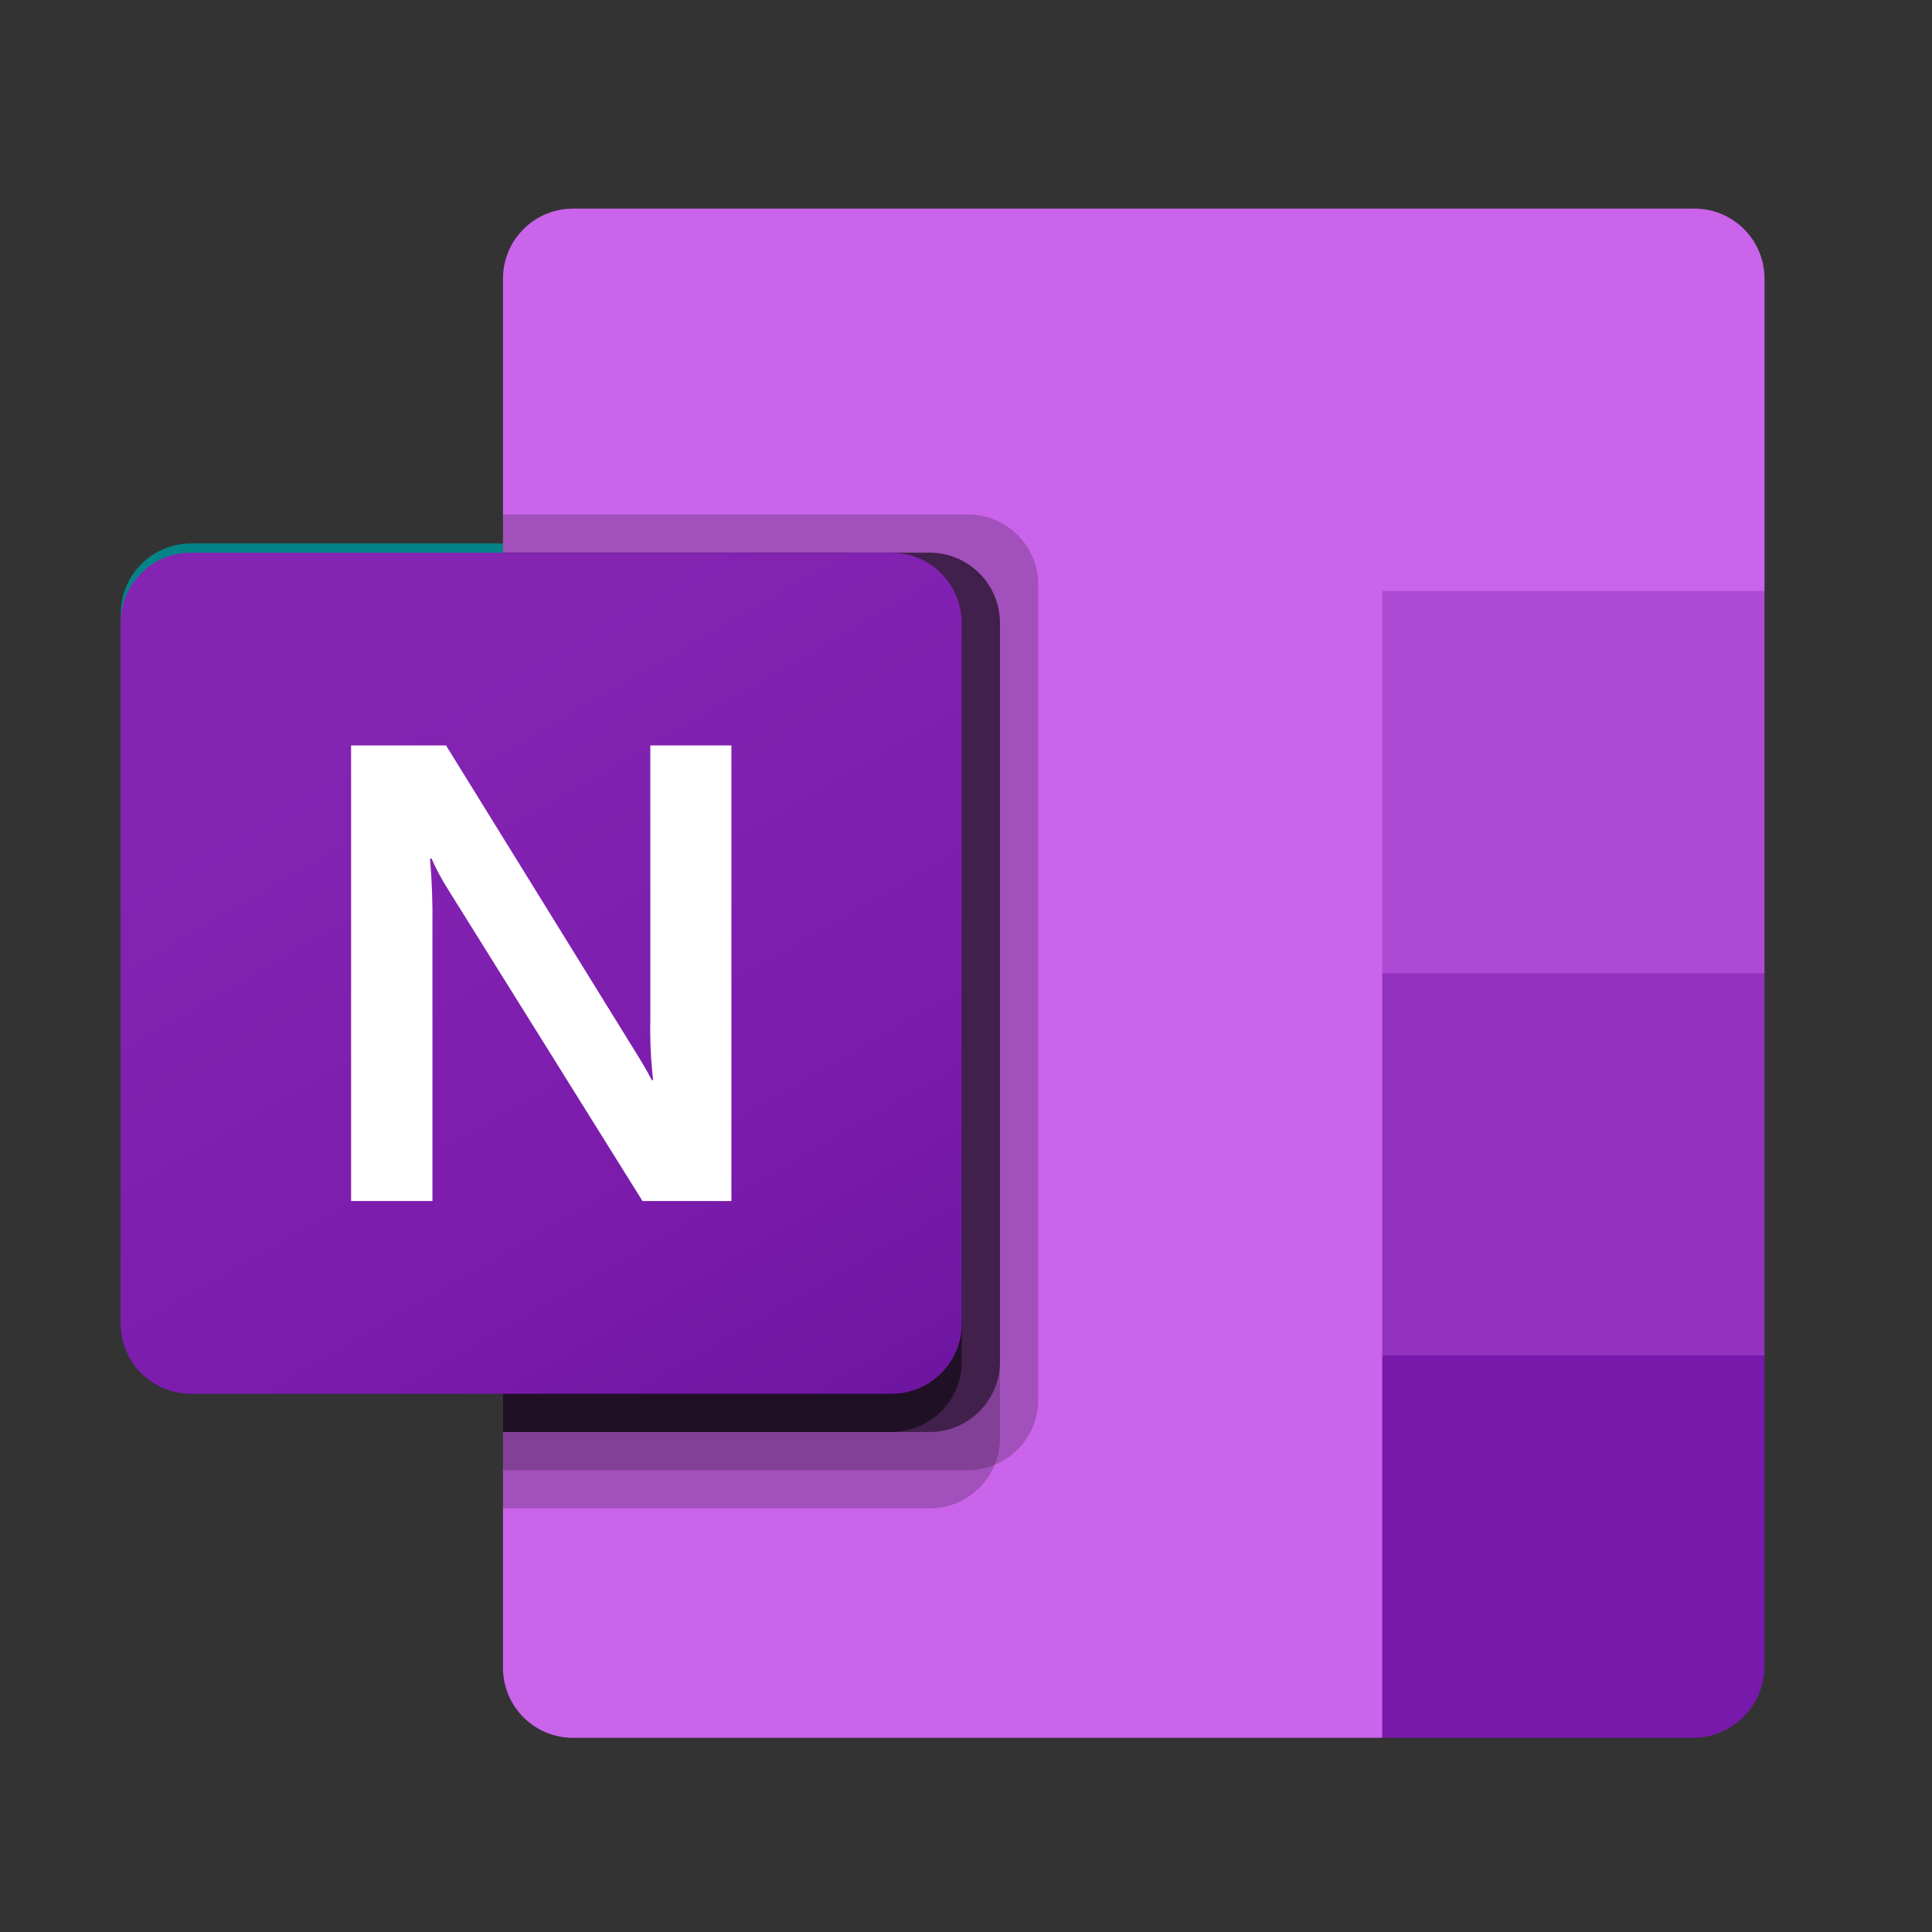
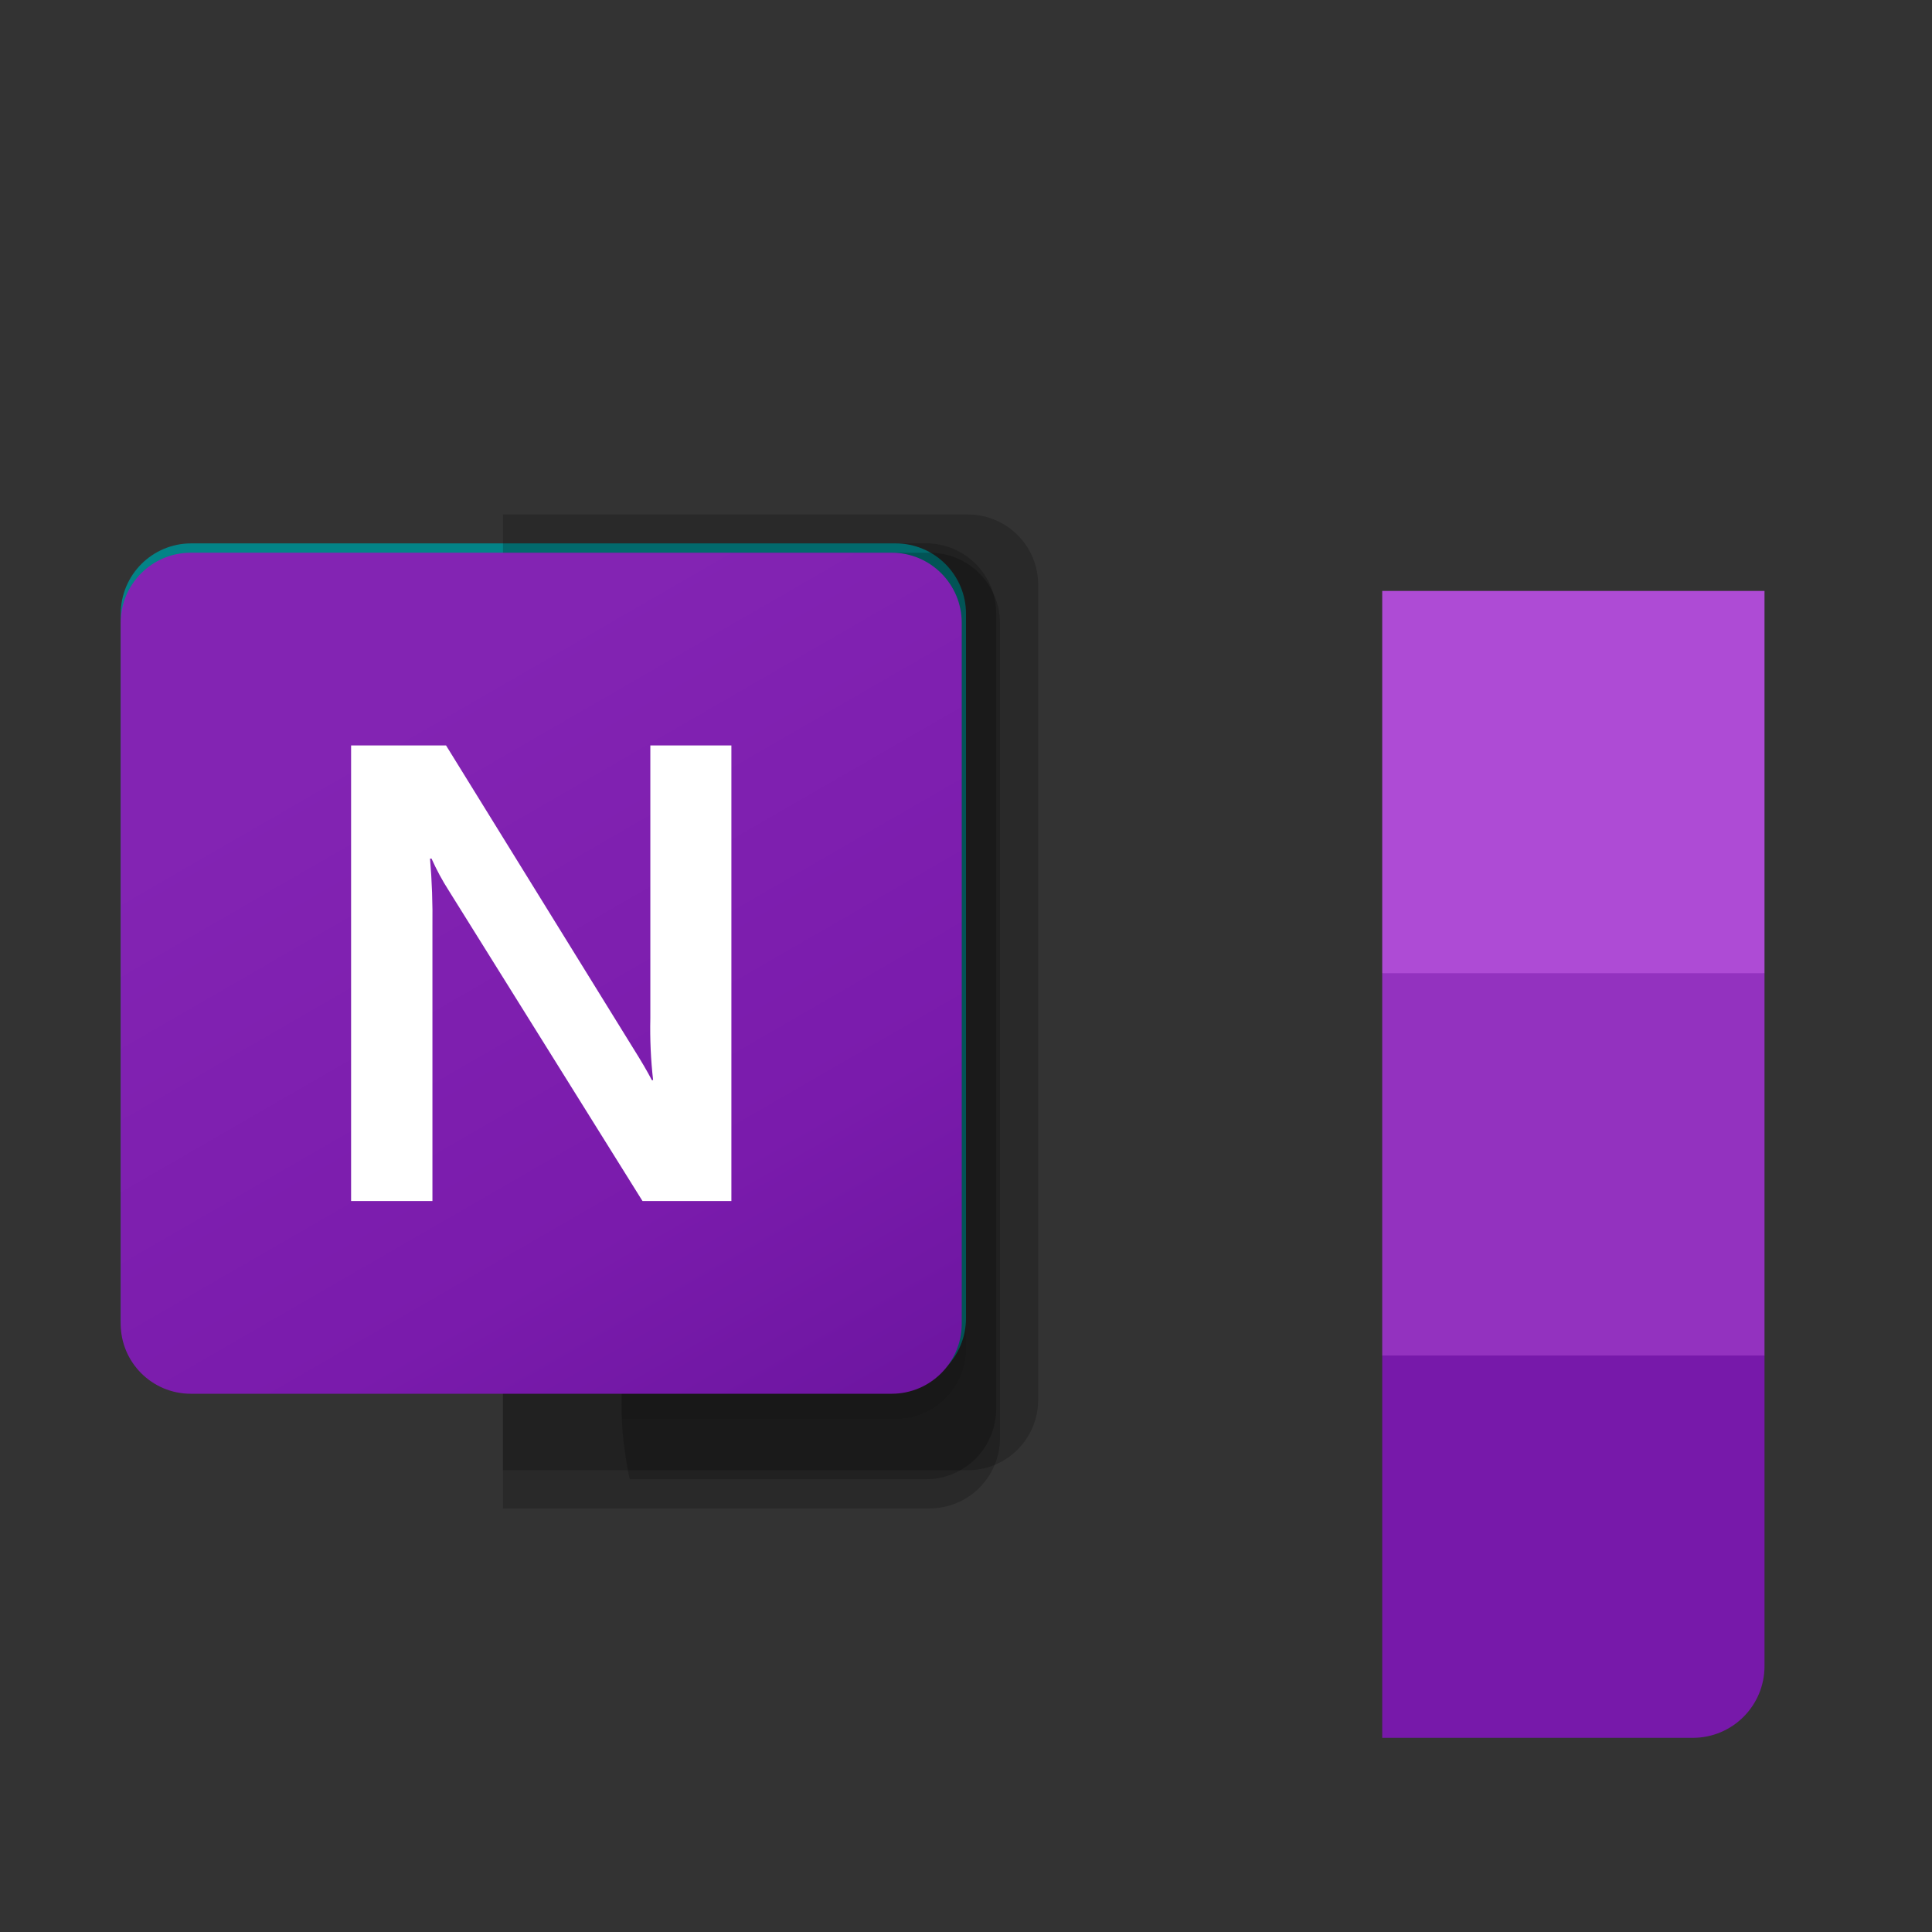
<svg xmlns="http://www.w3.org/2000/svg" id="Layer_1" x="0px" y="0px" width="62px" height="62px" viewBox="0 0 62 62" xml:space="preserve">
  <rect x="0" y="0" width="62" height="62" fill="#333333" stroke="none" />
  <path opacity="0.2" d="M31.969,19.695v25.516c0.002,0.131-0.011,0.261-0.039,0.389 c-0.182,1.082-1.121,1.873-2.218,1.869h-9.503c-0.068-0.32-0.126-0.639-0.165-0.969c-0.049-0.32-0.078-0.645-0.087-0.969 c-0.009-0.154-0.009-0.311-0.009-0.465c0-4.469,2.691-8.498,6.82-10.211c-7.382-1.105-12.844-7.445-12.846-14.909 c-0.003-0.841,0.068-1.681,0.213-2.509h15.577c1.245-0.002,2.255,1.005,2.257,2.25C31.969,19.689,31.969,19.692,31.969,19.695z" />
-   <path opacity="0.2" d="M31.969,19.695v23.579c0.002,1.245-1.005,2.256-2.25,2.258 c-0.002,0-0.005,0-0.008,0h-9.755c-0.009-0.154-0.009-0.311-0.009-0.465c0-4.469,2.691-8.498,6.82-10.211 c-7.382-1.105-12.844-7.445-12.846-14.909c-0.003-0.841,0.068-1.681,0.213-2.509h15.577c1.245-0.002,2.255,1.005,2.257,2.25 C31.969,19.689,31.969,19.692,31.969,19.695z" />
-   <path opacity="0.1" d="M31,19.695v23.579c0.002,1.245-1.005,2.256-2.25,2.258c-0.002,0-0.005,0-0.008,0 h-8.787c-0.009-0.154-0.009-0.311-0.009-0.465c0-4.469,2.691-8.498,6.82-10.211c-7.382-1.105-12.844-7.445-12.846-14.909 c-0.003-0.841,0.068-1.681,0.213-2.509h14.608c1.245-0.002,2.255,1.005,2.257,2.25C31,19.689,31,19.692,31,19.695z" />
+   <path opacity="0.1" d="M31,19.695v23.579c0.002,1.245-1.005,2.256-2.25,2.258c-0.002,0-0.005,0-0.008,0 h-8.787c-0.009-0.154-0.009-0.311-0.009-0.465c0-4.469,2.691-8.498,6.82-10.211c-7.382-1.105-12.844-7.445-12.846-14.909 h14.608c1.245-0.002,2.255,1.005,2.257,2.25C31,19.689,31,19.692,31,19.695z" />
  <path fill="#038387" d="M6.135,17.438H28.74c1.249,0,2.26,1.012,2.26,2.26v22.605c0,1.248-1.012,2.26-2.26,2.26H6.135 c-1.249,0-2.26-1.012-2.26-2.26V19.698C3.875,18.449,4.887,17.438,6.135,17.438z" />
  <path fill="#FFFFFF" d="M13.921,31.087c-0.495-0.328-0.909-0.765-1.209-1.278c-0.292-0.536-0.437-1.139-0.421-1.749 c-0.025-0.825,0.253-1.631,0.783-2.264c0.557-0.634,1.276-1.103,2.081-1.356c0.917-0.302,1.877-0.452,2.843-0.441 c1.27-0.047,2.537,0.131,3.745,0.525v2.645c-0.525-0.318-1.098-0.552-1.695-0.692c-0.648-0.16-1.313-0.24-1.981-0.238 c-0.704-0.025-1.403,0.123-2.036,0.431c-0.489,0.21-0.806,0.691-0.808,1.223c-0.003,0.323,0.119,0.634,0.342,0.867 c0.264,0.274,0.577,0.497,0.921,0.659c0.386,0.192,0.962,0.446,1.729,0.763c0.085,0.027,0.167,0.06,0.247,0.099 c0.756,0.296,1.485,0.655,2.18,1.075c0.526,0.324,0.968,0.77,1.289,1.299c0.33,0.598,0.491,1.273,0.465,1.956 c0.038,0.847-0.222,1.681-0.732,2.356c-0.51,0.623-1.192,1.081-1.961,1.318c-0.904,0.283-1.847,0.421-2.794,0.406 c-0.848,0.004-1.695-0.066-2.531-0.208c-0.708-0.112-1.398-0.313-2.056-0.595v-2.794c0.63,0.45,1.334,0.785,2.08,0.991 c0.742,0.23,1.513,0.354,2.289,0.366c0.719,0.046,1.437-0.106,2.075-0.44c0.443-0.255,0.711-0.732,0.699-1.243 c0.002-0.356-0.139-0.7-0.392-0.952c-0.315-0.309-0.68-0.563-1.079-0.752c-0.459-0.231-1.138-0.535-2.037-0.912 C15.244,31.866,14.562,31.51,13.921,31.087L13.921,31.087z" />
  <g>
-     <path fill="#CA64EA" d="M44.357,55.769h-25.97c-1.241,0-2.246-1.007-2.246-2.248l0,0V8.942c0-1.241,1.005-2.247,2.246-2.247l0,0  h35.991c1.243,0,2.247,1.006,2.247,2.247l0,0v10.021L44.357,55.769z" />
    <path fill="#AE4BD5" d="M56.625,31.232l-6.135,3.681l-6.133-3.681V18.963h12.268V31.232L56.625,31.232z" />
    <path fill="#9332BF" d="M56.625,43.499L50.49,47.18l-6.133-3.681V31.232h12.268V43.499z" />
    <path fill="#7719AA" d="M44.357,43.499h12.268v9.968c0,1.272-1.029,2.302-2.3,2.302h-9.968V43.499z" />
    <path opacity="0.2" d="M31.067,16.511H16.141V47.18h14.926c1.24-0.004,2.245-1.009,2.249-2.249V18.758  C33.313,17.518,32.308,16.514,31.067,16.511z" />
    <path opacity="0.2" d="M29.84,17.737H16.141v30.669H29.84c1.241-0.004,2.245-1.009,2.25-2.248V19.986  C32.085,18.746,31.081,17.741,29.84,17.737z" />
-     <path opacity="0.5" d="M29.84,17.737H16.141v28.217H29.84c1.241-0.005,2.245-1.01,2.25-2.248v-23.72  C32.085,18.746,31.081,17.741,29.84,17.737z" />
-     <path opacity="0.5" d="M28.614,17.737H16.141v28.217h12.473c1.24-0.005,2.245-1.01,2.249-2.248v-23.72  C30.858,18.746,29.854,17.741,28.614,17.737z" />
    <linearGradient id="SVGID_1_" gradientUnits="userSpaceOnUse" x1="12160.184" y1="15358.221" x2="12939.9" y2="16708.658" gradientTransform="matrix(0.023 0 0 0.023 -266.111 -330.929)">
      <stop offset="0" style="stop-color:#8324B3" />
      <stop offset="0.5" style="stop-color:#7A1BAC" />
      <stop offset="1" style="stop-color:#621197" />
    </linearGradient>
    <path fill="url(#SVGID_1_)" d="M6.122,17.737h22.492c1.242,0,2.249,1.007,2.249,2.249v22.491c0,1.244-1.007,2.25-2.249,2.25H6.122  c-1.242,0-2.249-1.006-2.249-2.25V19.986C3.873,18.744,4.88,17.737,6.122,17.737z" />
    <path fill="#FFFFFF" d="M11.265,23.922h3.049l5.991,9.692c0.273,0.434,0.477,0.784,0.614,1.049h0.04  c-0.075-0.659-0.104-1.324-0.089-1.987v-8.753h2.601v14.619h-2.853l-6.215-9.96c-0.211-0.328-0.396-0.673-0.555-1.029h-0.048  c0.062,0.725,0.087,1.453,0.077,2.182v8.808h-2.61V23.922z" />
  </g>
</svg>